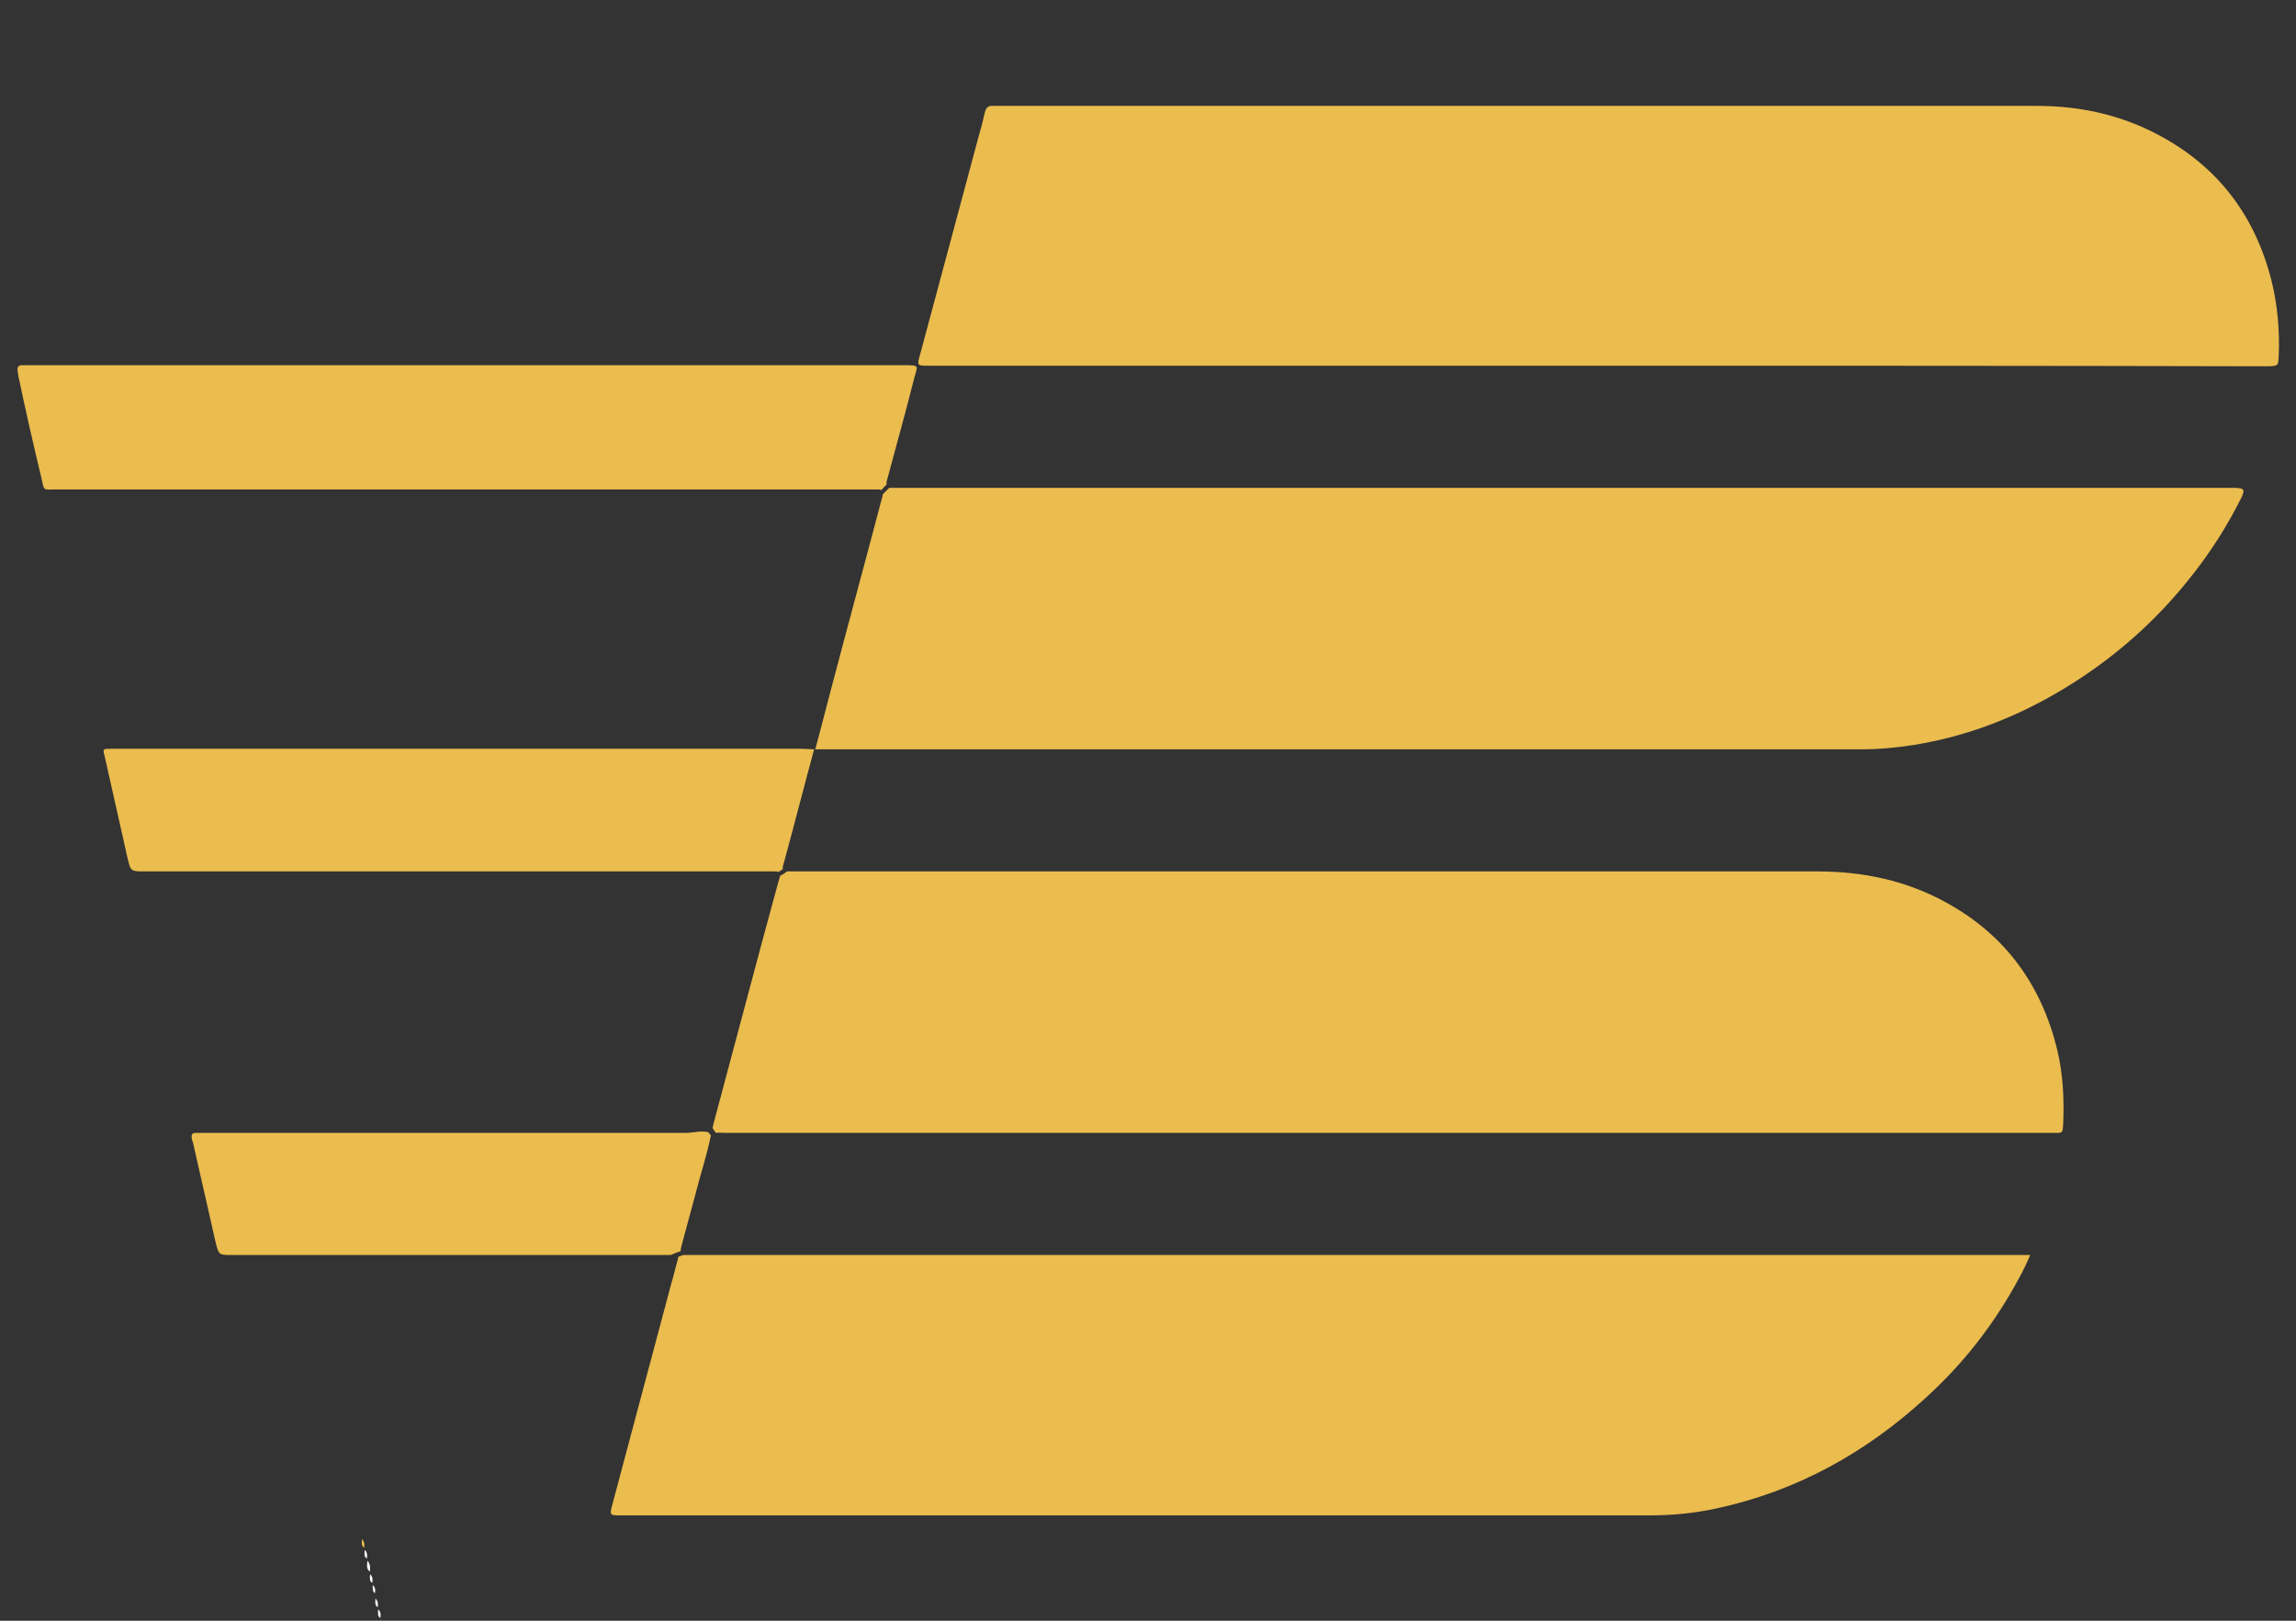
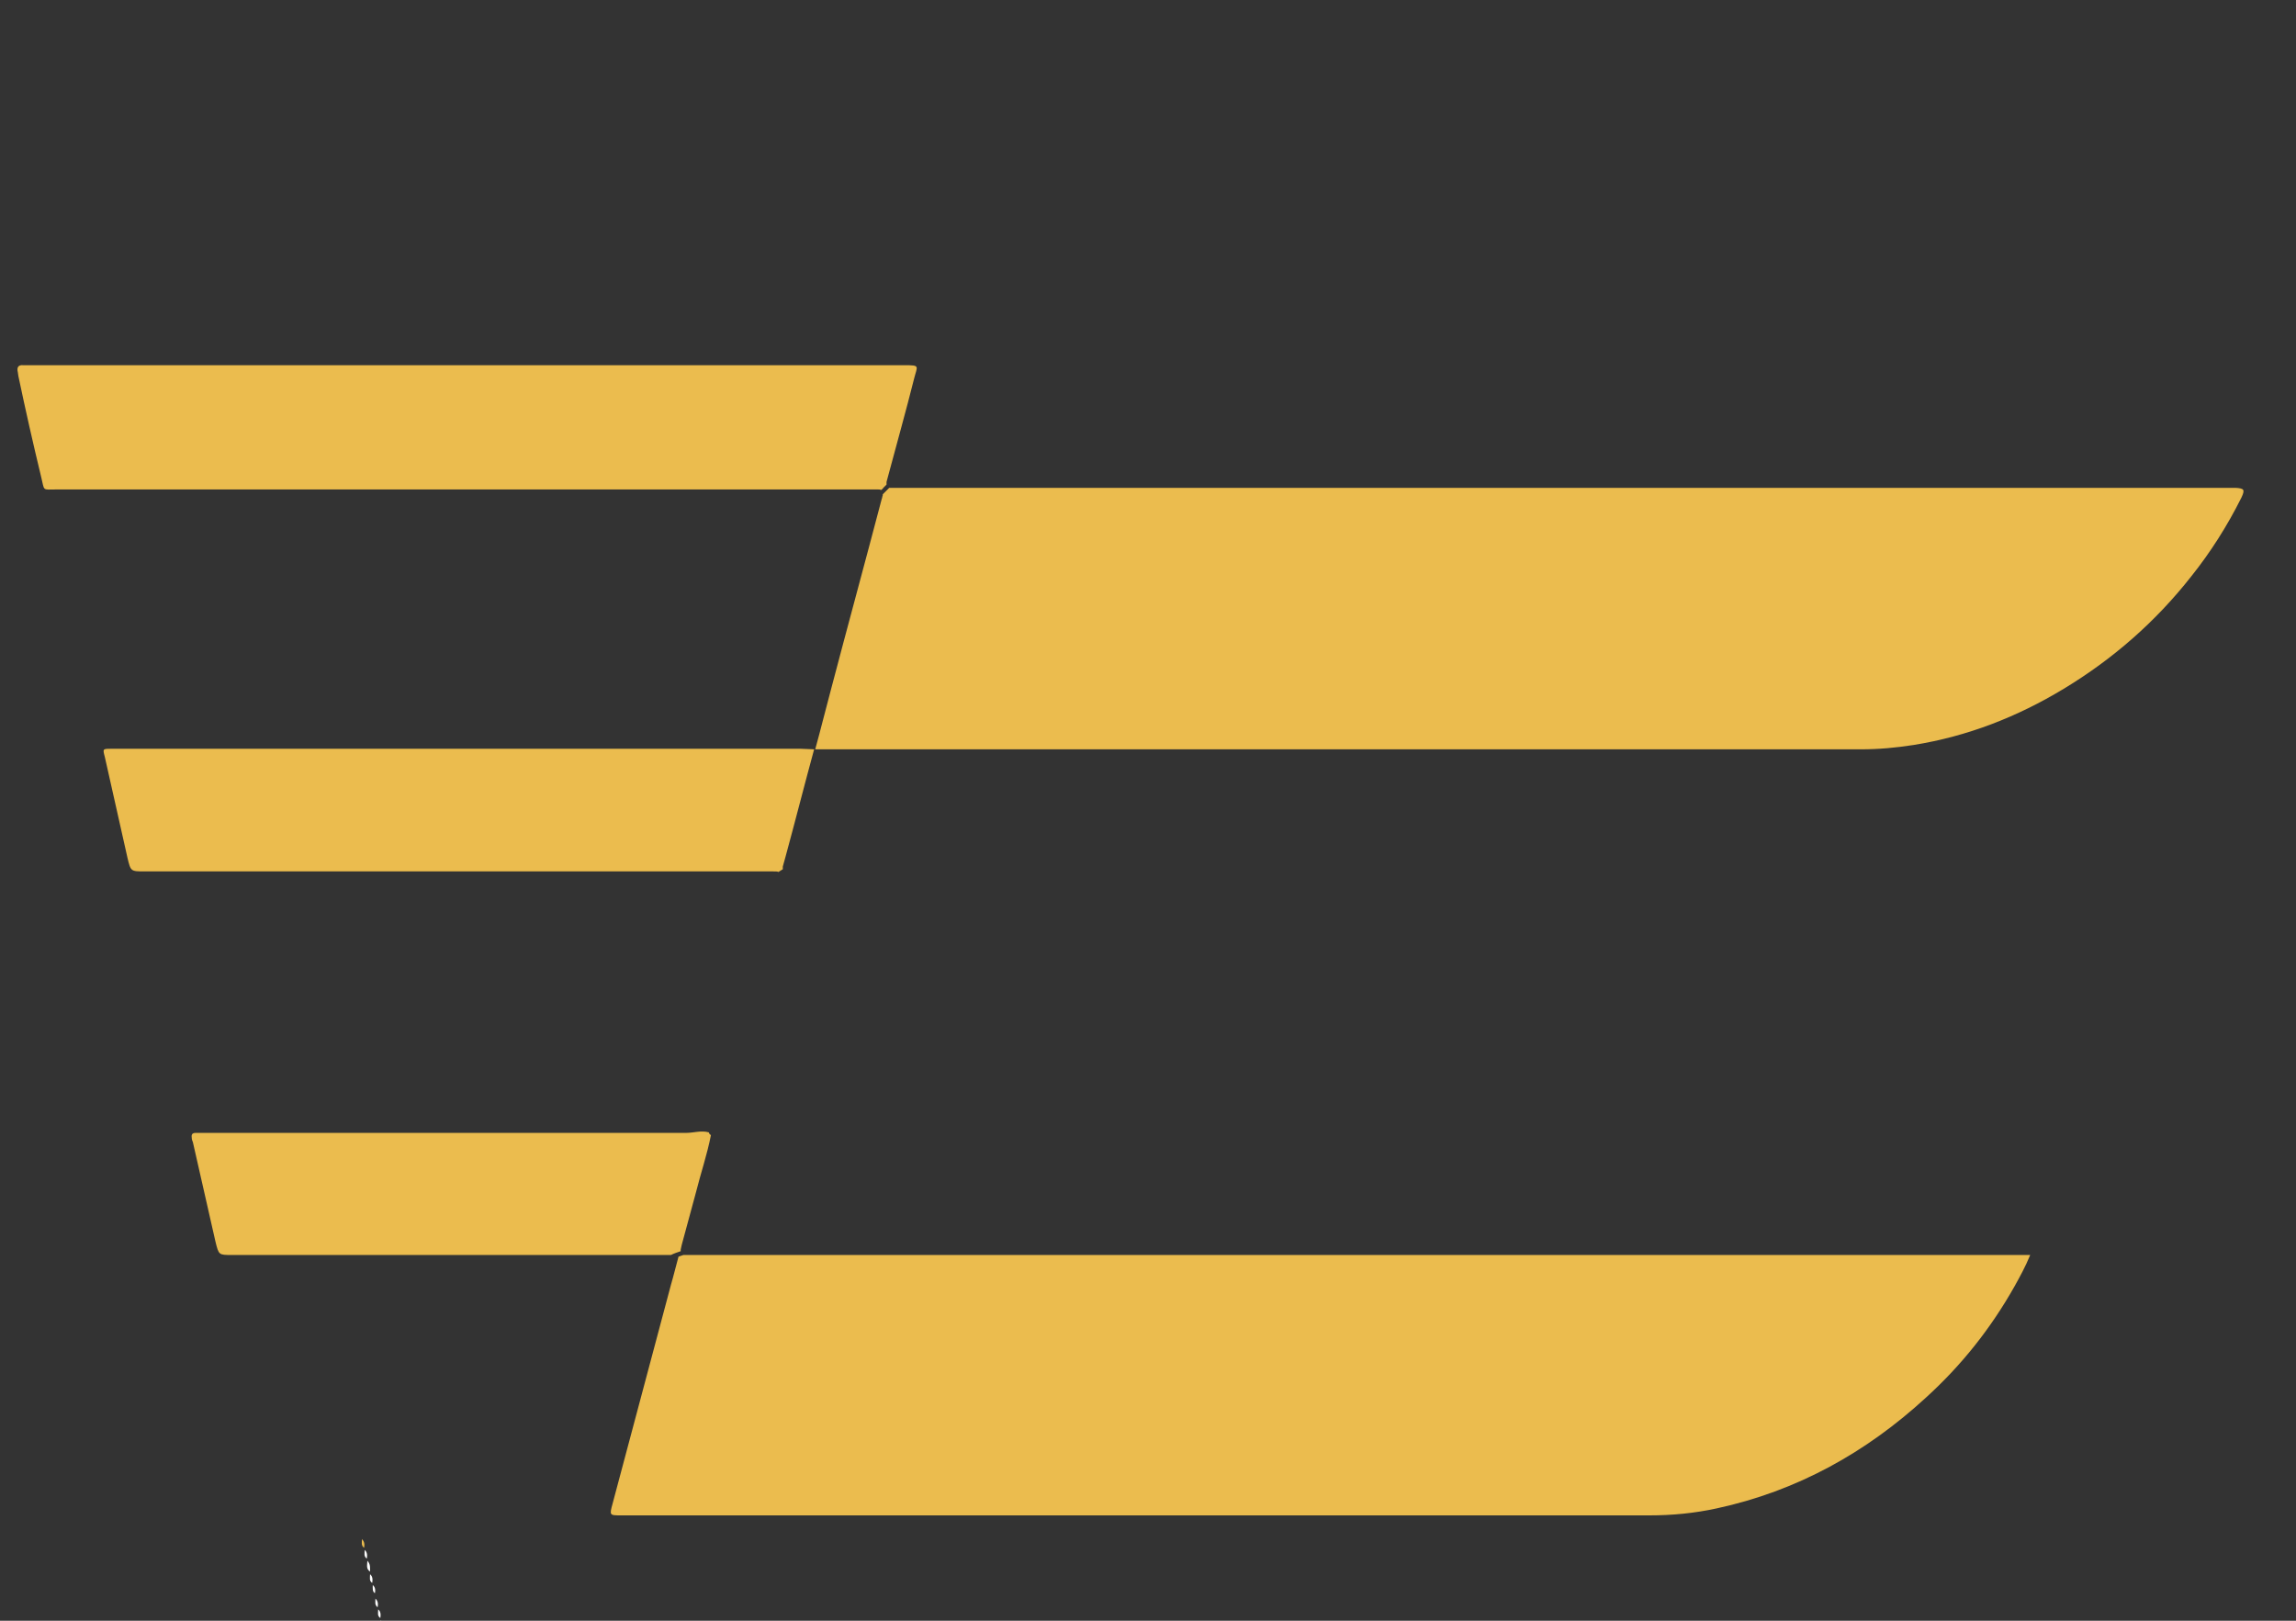
<svg xmlns="http://www.w3.org/2000/svg" id="exy3swcr4p21" viewBox="0 0 425 300" shape-rendering="geometricPrecision" text-rendering="geometricPrecision">
  <rect x="0" y="0" width="425" height="300" fill="#333333" stroke="none" />
  <style>#exy3swcr4p212_to {animation: exy3swcr4p212_to__to 10000ms linear infinite normal forwards}@keyframes exy3swcr4p212_to__to { 0% {transform: translate(0px,0px)} 10% {transform: translate(0px,0px)} 50% {transform: translate(45.44px,0.211px)} 100% {transform: translate(0px,0px)} }#exy3swcr4p214_to {animation: exy3swcr4p214_to__to 10000ms linear infinite normal forwards}@keyframes exy3swcr4p214_to__to { 0% {transform: translate(0px,0px)} 10% {transform: translate(0px,0px)} 50% {transform: translate(51.828px,0px)} 100% {transform: translate(0px,0px)} }#exy3swcr4p216_to {animation: exy3swcr4p216_to__to 10000ms linear infinite normal forwards}@keyframes exy3swcr4p216_to__to { 0% {transform: translate(0px,0px)} 10% {transform: translate(0px,0px)} 50% {transform: translate(53.234px,0px)} 100% {transform: translate(0px,0px)} }</style>
  <g id="exy3swcr4p22">
    <path id="exy3swcr4p23" d="M70.5,299.9C71.1,300.5,71,301.2,71,301.9C70.2,301.4,70.5,300.6,70.5,299.9Z" fill="rgb(253,253,253)" stroke="none" stroke-width="1" />
    <path id="exy3swcr4p24" d="M68,288.9C68.6,289.5,68.5,290.2,68.5,290.9C67.7,290.4,68,289.6,68,288.9Z" fill="rgb(253,253,253)" stroke="none" stroke-width="1" />
    <path id="exy3swcr4p25" d="M67,284.9C67.5,285.4,67.5,285.9,67.4,286.5C66.8,286.1,67,285.4,67,284.9Z" fill="rgb(235,188,78)" stroke="none" stroke-width="1" />
    <path id="exy3swcr4p26" d="M67.5,286.9C68,287.3,68,287.9,67.9,288.5C67.3,288.1,67.5,287.5,67.5,286.9Z" fill="rgb(253,253,253)" stroke="none" stroke-width="1" />
    <path id="exy3swcr4p27" d="M68.5,291.4C69,291.8,69,292.4,68.9,293C68.3,292.6,68.5,292,68.5,291.4Z" fill="rgb(253,253,253)" stroke="none" stroke-width="1" />
    <path id="exy3swcr4p28" d="M69,293.4C69.5,293.8,69.5,294.4,69.4,294.9C68.9,294.6,69,294,69,293.4Z" fill="rgb(253,253,253)" stroke="none" stroke-width="1" />
    <path id="exy3swcr4p29" d="M69.5,295.9C70,296.4,70,296.9,69.9,297.5C69.3,297.1,69.5,296.4,69.5,295.9Z" fill="rgb(253,253,253)" stroke="none" stroke-width="1" />
    <path id="exy3swcr4p210" d="M70,297.9C70.5,298.3,70.5,298.9,70.4,299.5C69.8,299.1,70,298.5,70,297.9Z" fill="rgb(253,253,253)" stroke="none" stroke-width="1" />
    <g id="exy3swcr4p211">
      <g id="exy3swcr4p212_to" transform="translate(0,0)">
        <path id="exy3swcr4p212" d="M162.5,90.6C162.8,90.6,162.9,90.6,163.1,90.7C163.3,90.6,163.4,90.4,163.6,90.2C163.8,90,163.9,89.9,164.1,89.7C164.1,89.6,164.1,89.4,164.1,89.2C164.2,88.8,164.3,88.5,164.4,88.1C166,82.1,167.7,76.1,169.2,70.1C169.8,67.7,170.4,67.6,167.4,67.6C113.5,67.6,59.5,67.6,5.6,67.6C5.2,67.6,4.7,67.6,4.3,67.6C3.3,67.5,3.1,68.1,3.3,68.9C3.3,69.1,3.4,69.4,3.4,69.6C4.7,75.8,6.1,82,7.6,88.2C8.3,91,7.7,90.6,10.5,90.6C60.6,90.6,110.6,90.6,160.7,90.6C161.3,90.6,161.9,90.6,162.5,90.6Z" transform="translate(0,0)" fill="rgb(235,188,78)" stroke="none" stroke-width="1" />
      </g>
      <path id="exy3swcr4p213" d="M413.8,90.3C413.3,90.3,412.8,90.3,412.3,90.3C330.4,90.3,248.6,90.3,166.7,90.3C166.1,90.3,165.5,90.3,164.9,90.3C164.8,90.3,164.7,90.3,164.6,90.3C164.6,90.3,164.6,90.3,164.6,90.3C164.4,90.5,164.2,90.7,164,90.9C163.8,91.1,163.6,91.3,163.4,91.5C163.4,91.6,163.4,91.6,163.4,91.7C163.3,91.9,163.3,92.2,163.2,92.4C160.1,104.2,156.9,115.9,153.8,127.7C152.8,131.4,151.9,135.1,150.9,138.7C151.6,138.7,152.2,138.7,152.9,138.7C216.8,138.7,280.6,138.7,344.5,138.7C347.8,138.7,351,138.4,354.2,137.9C364.2,136.3,373.4,132.7,382,127.5C391.1,122,399,115.1,405.6,106.7C409.2,102.2,412.3,97.3,414.9,92.1C415.6,90.6,415.4,90.4,413.8,90.3Z" fill="rgb(235,188,78)" stroke="none" stroke-width="1" />
      <g id="exy3swcr4p214_to" transform="translate(0,0)">
        <path id="exy3swcr4p214" d="M143.1,161.3C143.6,161.3,143.9,161.3,144.1,161.4C144.4,161.2,144.6,161.1,144.9,160.9C144.9,160.8,144.9,160.6,144.9,160.4C145.1,159.8,145.2,159.2,145.4,158.6C147.2,152,148.9,145.3,150.7,138.7C149.9,138.7,149.1,138.6,148.3,138.6C106.2,138.6,64,138.6,21.9,138.6C21.5,138.6,21,138.6,20.6,138.6C19,138.6,19,138.6,19.4,140.1C20.8,146.3,22.2,152.6,23.6,158.8C24.2,161.3,24.2,161.3,26.8,161.3C65.1,161.3,103.3,161.3,141.6,161.3C142.2,161.3,142.7,161.3,143.1,161.3Z" transform="translate(0,0)" fill="rgb(235,188,78)" stroke="none" stroke-width="1" />
      </g>
-       <path id="exy3swcr4p215" d="M380.8,194.3C377.9,182.4,371.3,173.2,360.5,167.2C353,163,344.9,161.3,336.4,161.3C273.4,161.3,210.4,161.3,147.4,161.3C146.8,161.3,146.2,161.3,145.7,161.3C145.3,161.6,144.9,161.9,144.4,162.1C144.4,162.3,144.3,162.5,144.2,162.8C143.2,166.6,142.1,170.4,141.1,174.2C138.1,185.4,135.1,196.7,132.1,207.9C132,208.2,132,208.5,131.9,208.8C132.1,209.1,132.3,209.4,132.5,209.7C133,209.6,133.6,209.7,134.1,209.7C215.6,209.7,297.2,209.7,378.7,209.7C379.3,209.7,379.8,209.7,380.4,209.7C381.8,209.7,381.8,209.7,381.9,208.2C382.1,203.5,381.9,198.9,380.8,194.3Z" fill="rgb(235,188,78)" stroke="none" stroke-width="1" />
      <g id="exy3swcr4p216_to" transform="translate(0,0)">
        <path id="exy3swcr4p216" d="M124.2,232.3C124.8,232,125.4,231.8,126,231.6C126,231.5,126,231.4,126,231.3C126.1,231,126.1,230.7,126.2,230.4C127.1,227.2,127.9,224,128.8,220.8C129.7,217.2,130.9,213.7,131.6,210.1C131.4,210,131.3,209.9,131.2,209.6C129.8,209.2,128.4,209.7,127,209.7C97.3,209.7,67.6,209.7,37.9,209.7C37.3,209.7,36.8,209.7,36.2,209.7C35.5,209.7,35.4,210.1,35.5,210.7C35.5,210.9,35.6,211.2,35.7,211.4C37.1,217.6,38.5,223.8,39.9,229.9C40.5,232.3,40.5,232.3,42.9,232.3C69.7,232.3,96.5,232.3,123.3,232.3C123.6,232.3,123.9,232.3,124.2,232.3Z" transform="translate(0,0)" fill="rgb(235,188,78)" stroke="none" stroke-width="1" />
      </g>
      <path id="exy3swcr4p217" d="M373.1,232.3C291.6,232.3,210.1,232.3,128.6,232.3C128,232.3,127.4,232.3,126.8,232.3C126.7,232.3,126.6,232.3,126.5,232.3C126.2,232.4,125.9,232.5,125.6,232.6C125.6,232.6,125.6,232.6,125.6,232.6C125.1,234.4,124.7,236.1,124.2,237.8C120.6,251.3,117,264.8,113.4,278.3C112.8,280.5,112.8,280.5,115,280.5C178.4,280.5,241.9,280.5,305.3,280.5C309.5,280.5,313.7,280.1,317.8,279.2C332.6,276,345.4,268.9,356.5,258.7C363.1,252.7,368.5,245.9,372.9,238.1C373.9,236.3,374.9,234.5,375.8,232.3L373.1,232.3Z" fill="rgb(235,188,78)" stroke="none" stroke-width="1" />
-       <path id="exy3swcr4p218" d="M295.8,67.7C254.6,67.7,213.5,67.7,172.3,67.7C169.6,67.7,169.7,67.8,170.4,65.3C174,51.8,177.7,38.2,181.3,24.7C181.7,23.4,182,22.1,182.3,20.8C182.5,20,182.9,19.5,183.8,19.6C184.2,19.6,184.5,19.6,184.9,19.6C248.9,19.6,313,19.6,377,19.6C384.9,19.6,392.4,21.2,399.4,24.9C410.4,30.7,417.3,39.7,420.4,51.7C421.6,56.4,422,61.2,421.8,66C421.7,67.7,421.7,67.7,420,67.8C419.6,67.8,419.1,67.8,418.7,67.8C377.8,67.7,336.8,67.7,295.8,67.7Z" fill="rgb(235,188,78)" stroke="none" stroke-width="1" />
    </g>
  </g>
</svg>